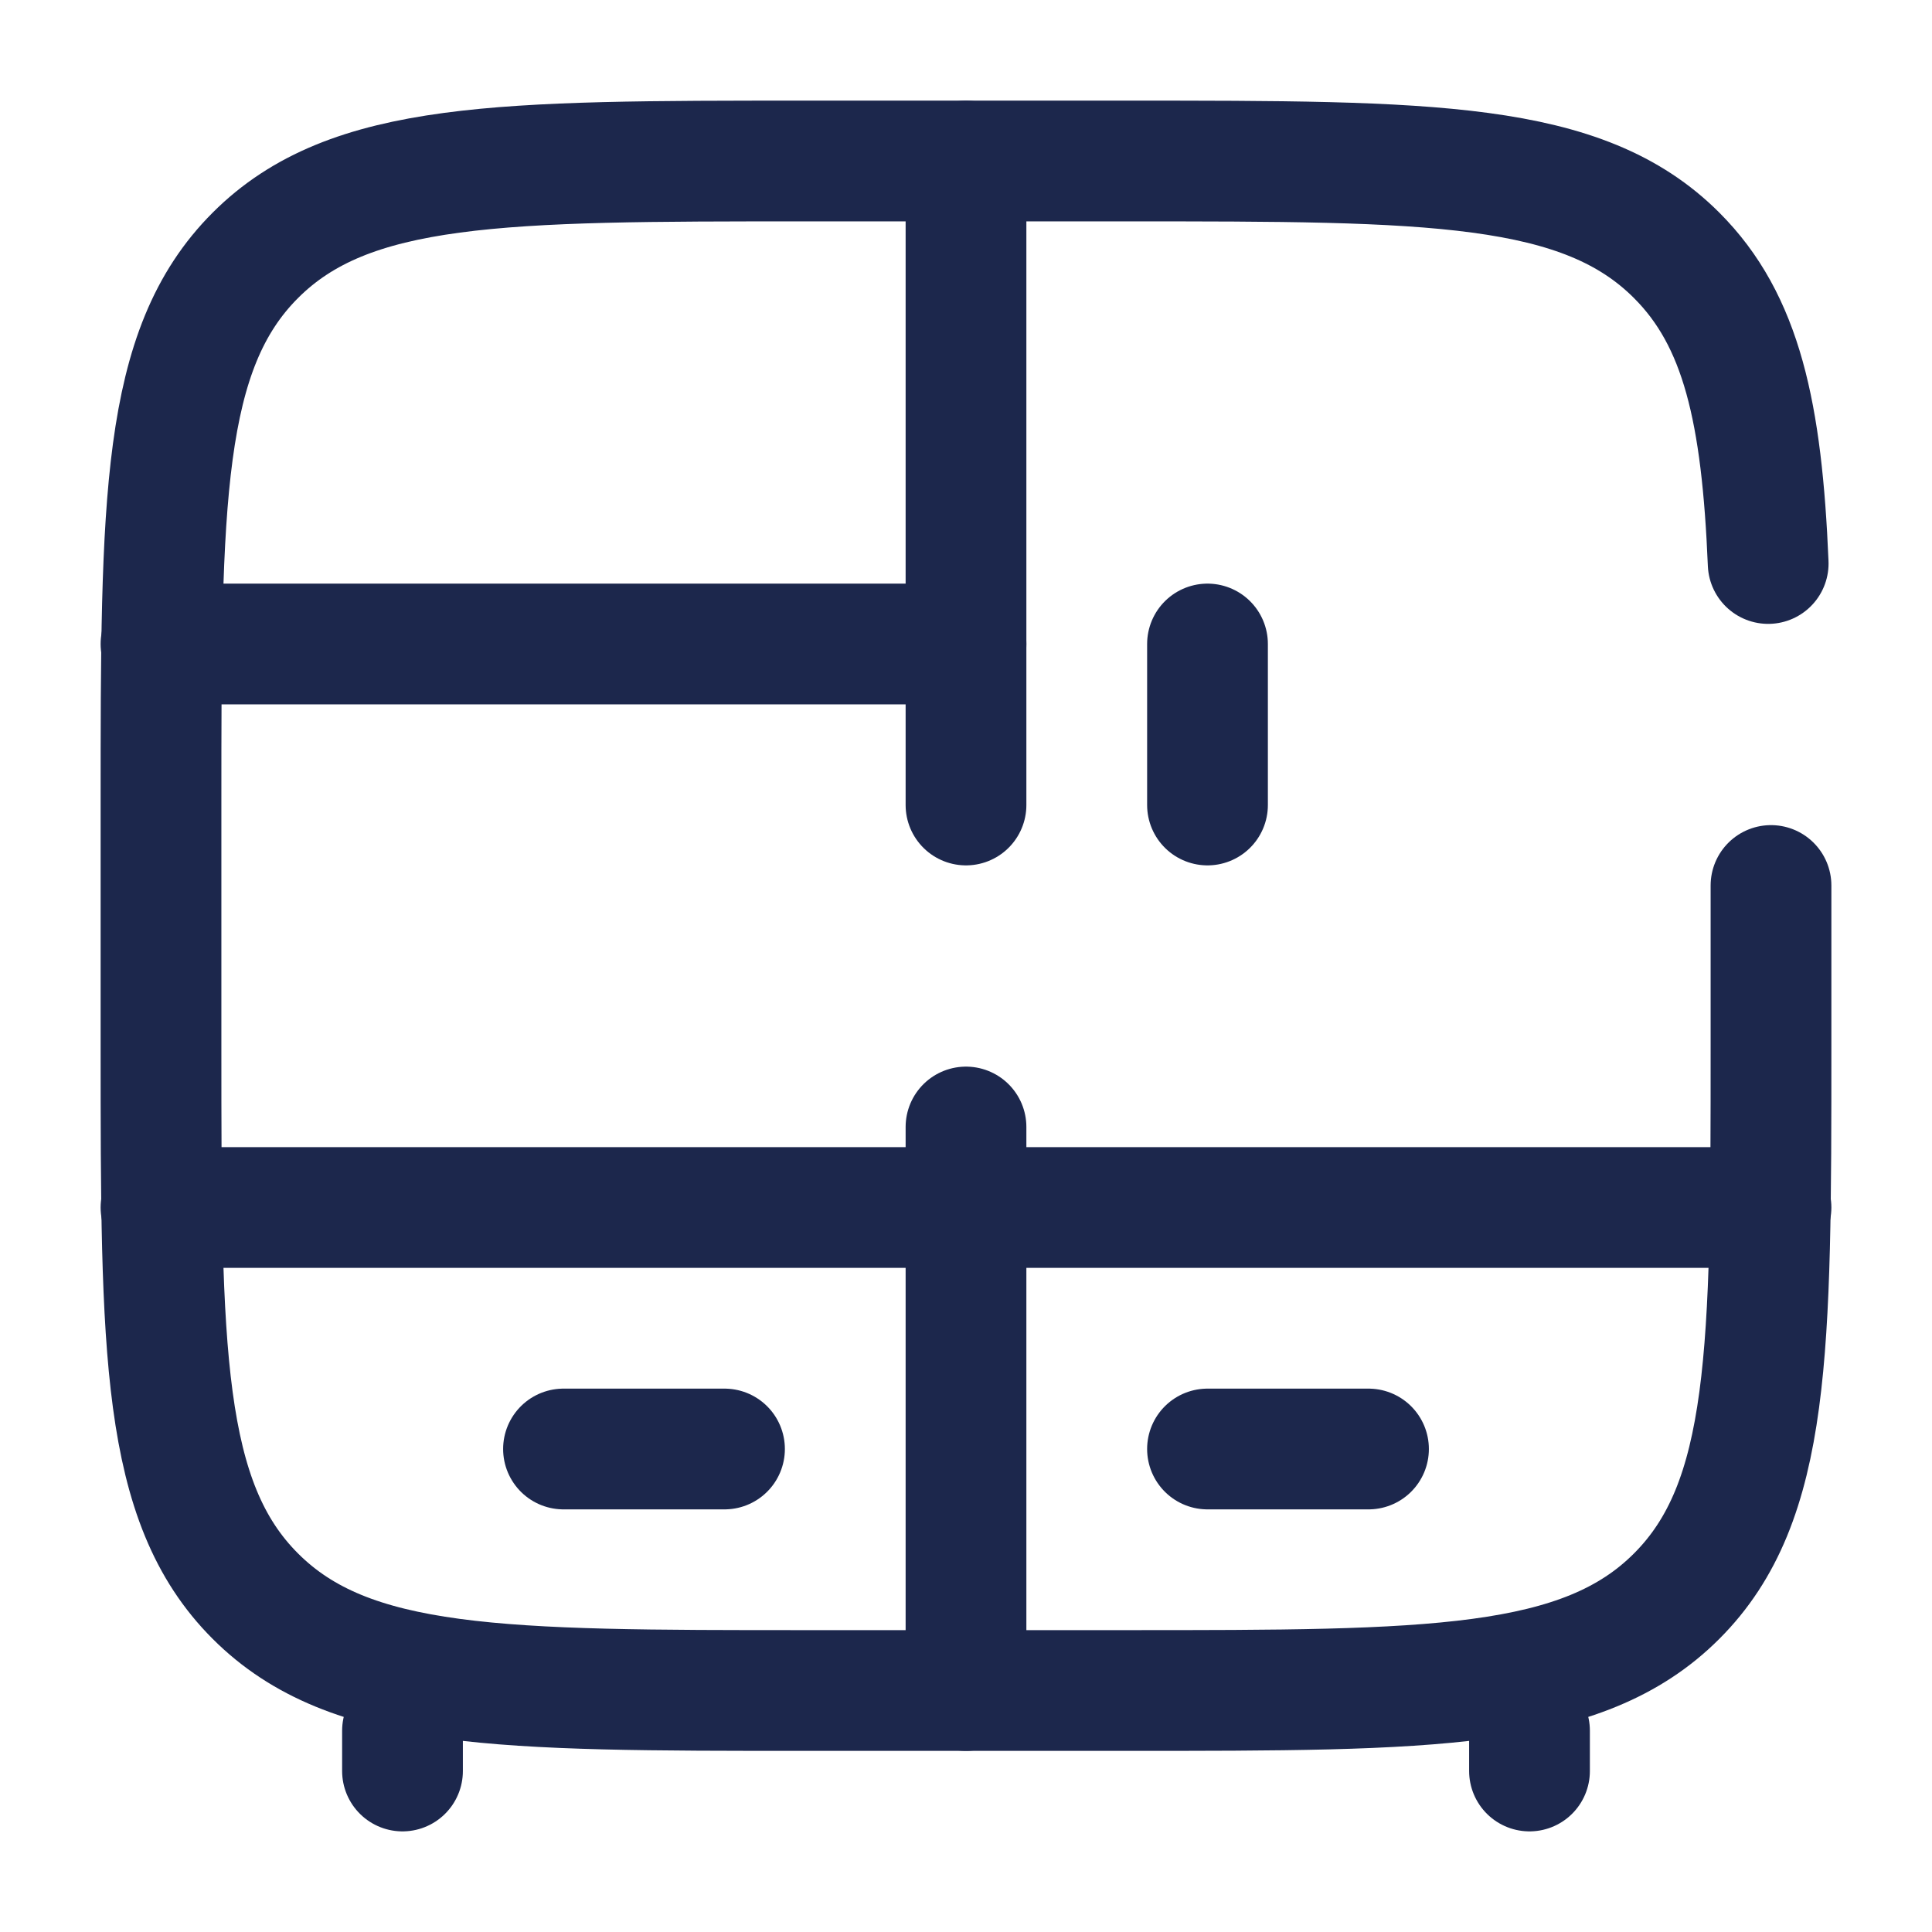
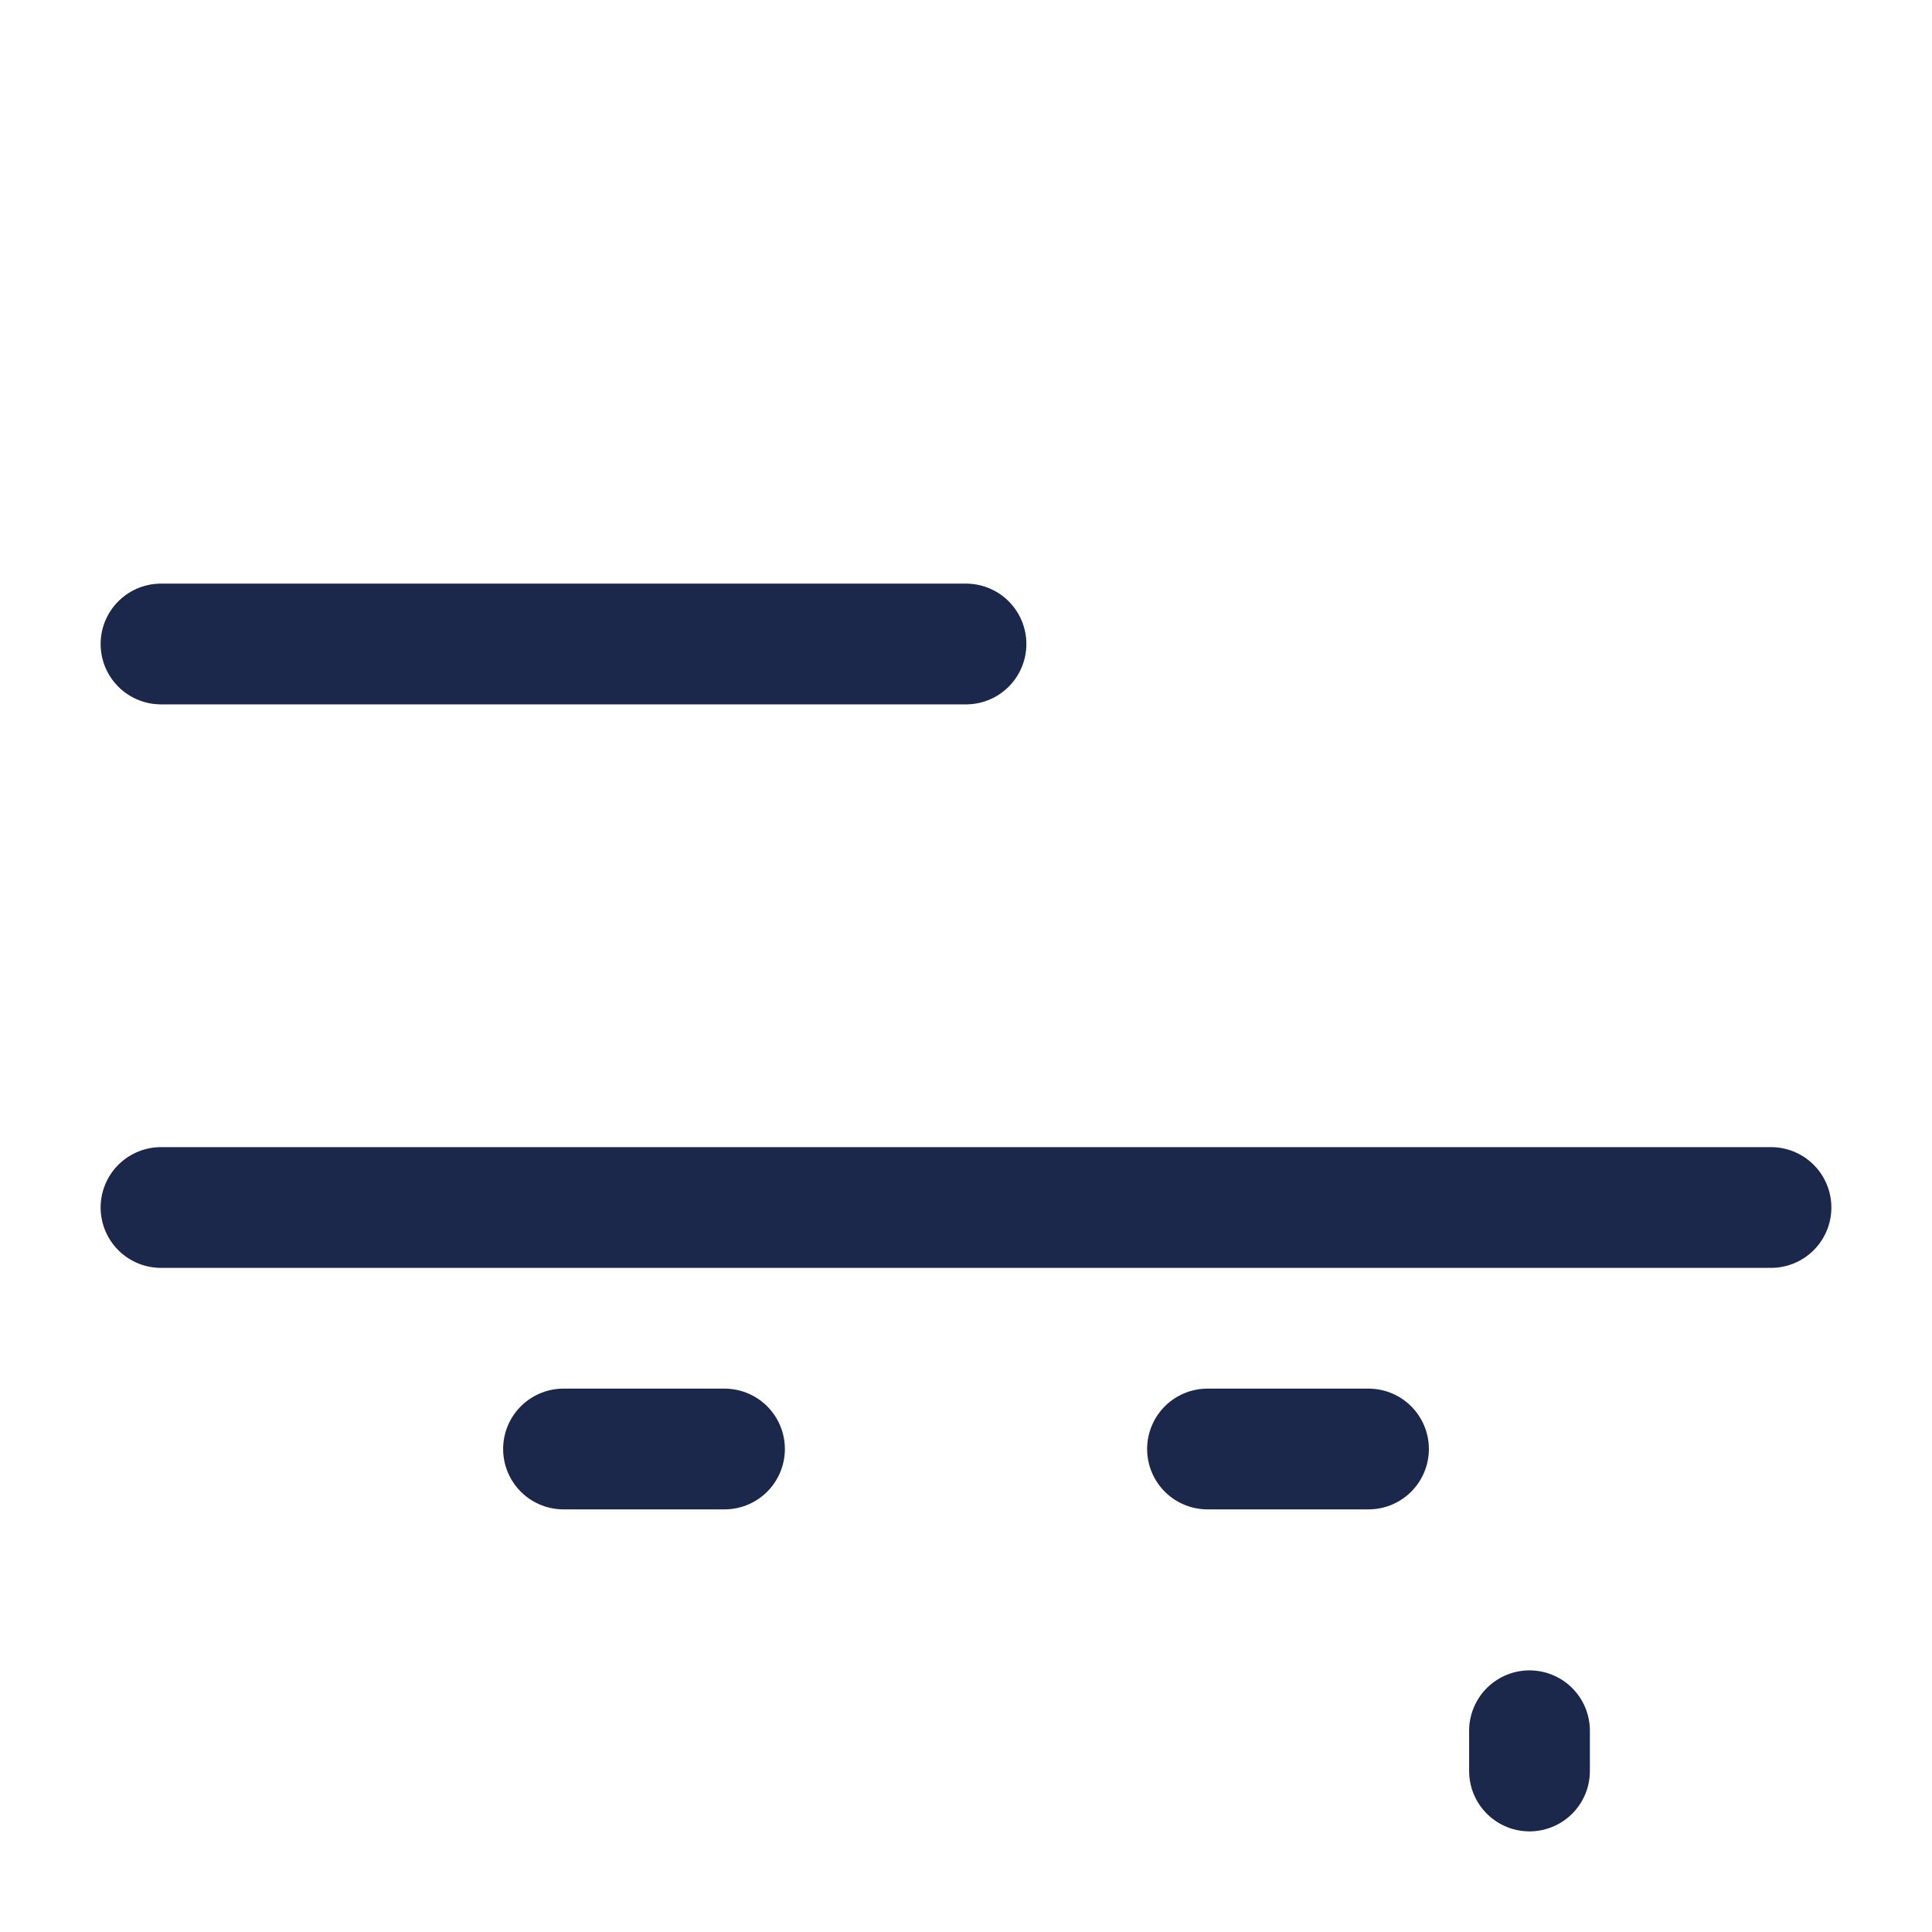
<svg xmlns="http://www.w3.org/2000/svg" width="800px" height="800px" viewBox="0 0 24 24" fill="none">
-   <path d="M19 22V21.5M5 22V21.5" stroke="#1C274C" stroke-width="1.5" stroke-linecap="round" />
-   <path d="M12 21V14M12 2V10" stroke="#1C274C" stroke-width="1.5" stroke-linecap="round" />
-   <path d="M15 8V10" stroke="#1C274C" stroke-width="1.5" stroke-linecap="round" />
-   <path d="M22 11V13C22 16.771 22 18.657 20.828 19.828C19.657 21 17.771 21 14 21H10C6.229 21 4.343 21 3.172 19.828C2 18.657 2 16.771 2 13V10C2 6.229 2 4.343 3.172 3.172C4.343 2 6.229 2 10 2H14C17.771 2 19.657 2 20.828 3.172C21.637 3.98 21.887 5.128 21.965 7" stroke="#1C274C" stroke-width="1.5" stroke-linecap="round" />
+   <path d="M19 22V21.5V21.5" stroke="#1C274C" stroke-width="1.5" stroke-linecap="round" />
  <path d="M2 8H12" stroke="#1C274C" stroke-width="1.5" stroke-linecap="round" />
  <path d="M2 15H22" stroke="#1C274C" stroke-width="1.5" stroke-linecap="round" />
  <path d="M15 18L17 18" stroke="#1C274C" stroke-width="1.5" stroke-linecap="round" />
  <path d="M7 18L9 18" stroke="#1C274C" stroke-width="1.5" stroke-linecap="round" />
</svg>